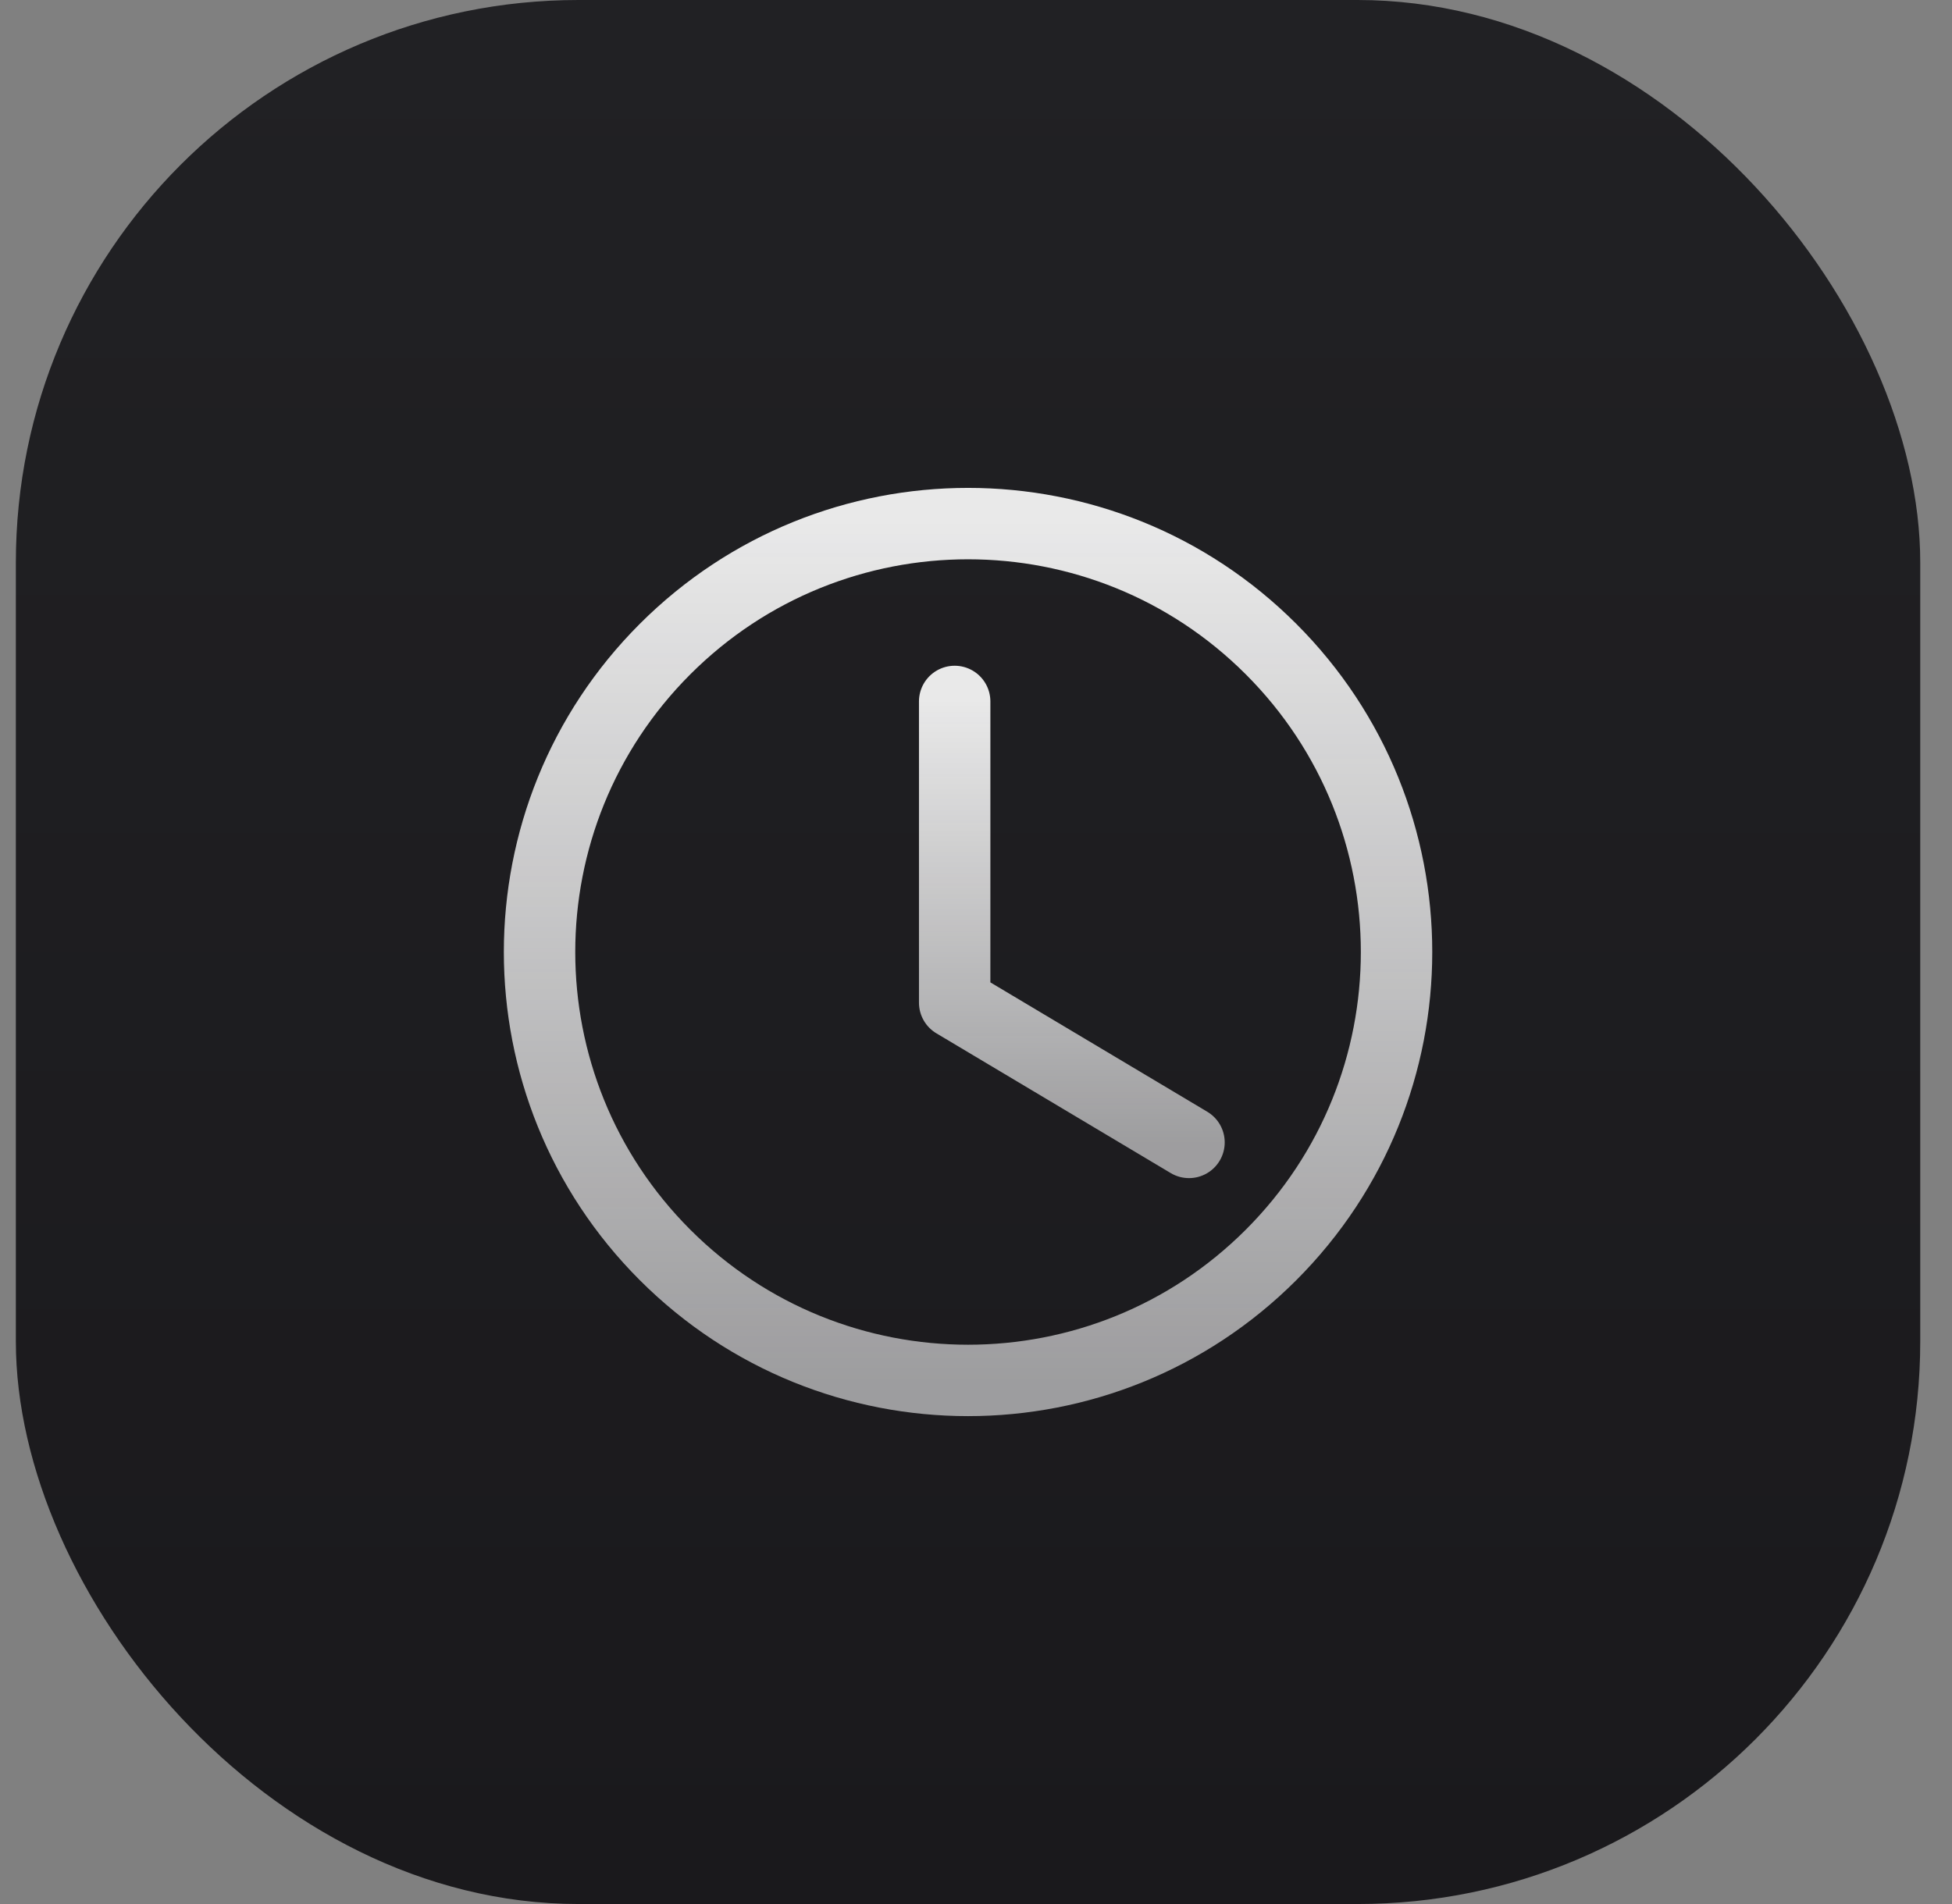
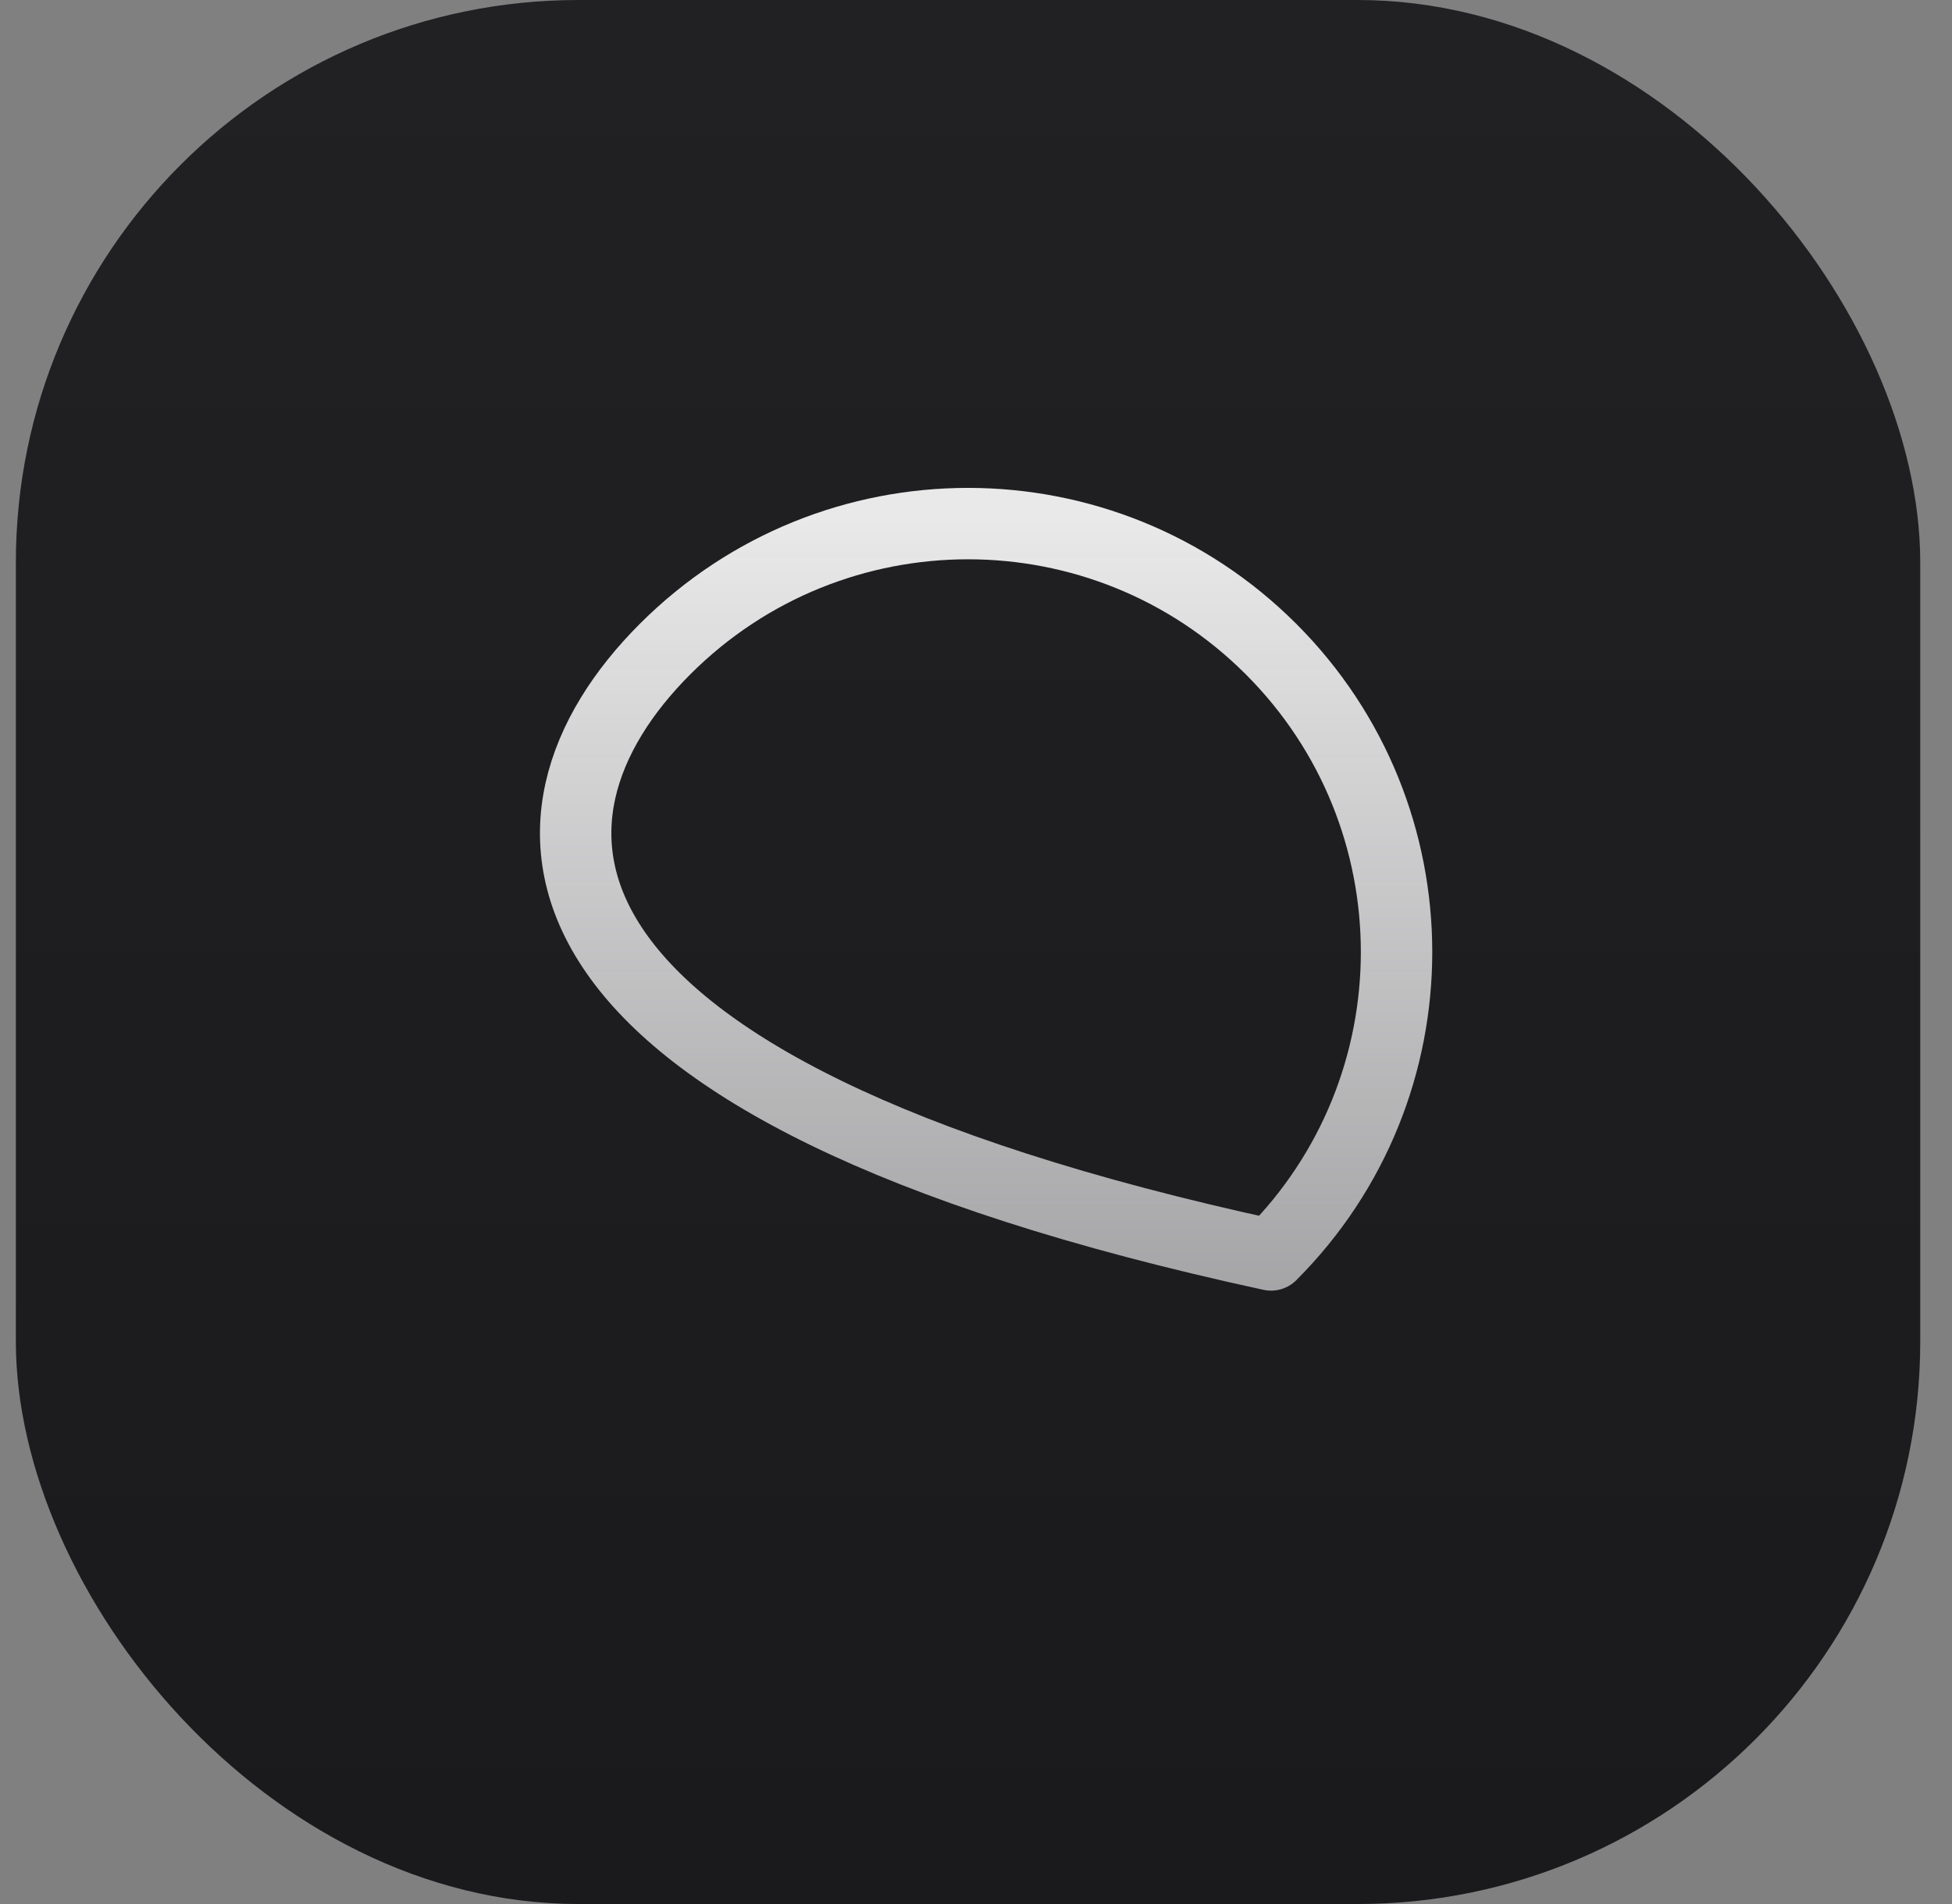
<svg xmlns="http://www.w3.org/2000/svg" width="41" height="40" viewBox="0 0 41 40" fill="none">
  <rect x="0" y="0" width="41" height="40" fill="#808080" stroke="none" />
  <rect x="0.333" width="40" height="40" rx="11.819" fill="url(#paint0_linear_4826_20104)" />
-   <path d="M24.974 24L20.052 21.064V14.736" stroke="url(#paint1_linear_4826_20104)" stroke-width="1.5" stroke-linecap="round" stroke-linejoin="round" />
-   <path d="M26.697 13.636C30.212 17.151 30.212 22.849 26.697 26.364C23.182 29.879 17.484 29.879 13.969 26.364C10.454 22.849 10.454 17.151 13.969 13.636C17.484 10.121 23.182 10.121 26.697 13.636" stroke="url(#paint2_linear_4826_20104)" stroke-width="1.5" stroke-linecap="round" stroke-linejoin="round" />
+   <path d="M26.697 13.636C30.212 17.151 30.212 22.849 26.697 26.364C10.454 22.849 10.454 17.151 13.969 13.636C17.484 10.121 23.182 10.121 26.697 13.636" stroke="url(#paint2_linear_4826_20104)" stroke-width="1.5" stroke-linecap="round" stroke-linejoin="round" />
  <defs>
    <linearGradient id="paint0_linear_4826_20104" x1="20.333" y1="0" x2="20.333" y2="40" gradientUnits="userSpaceOnUse">
      <stop stop-color="#212124" />
      <stop offset="1" stop-color="#1A191C" />
    </linearGradient>
    <linearGradient id="paint1_linear_4826_20104" x1="22.513" y1="14.736" x2="22.513" y2="24" gradientUnits="userSpaceOnUse">
      <stop stop-color="white" stop-opacity="0.9" />
      <stop offset="1" stop-color="#F4F4F5" stop-opacity="0.6" />
    </linearGradient>
    <linearGradient id="paint2_linear_4826_20104" x1="20.333" y1="11" x2="20.333" y2="29" gradientUnits="userSpaceOnUse">
      <stop stop-color="white" stop-opacity="0.9" />
      <stop offset="1" stop-color="#F4F4F5" stop-opacity="0.6" />
    </linearGradient>
  </defs>
</svg>